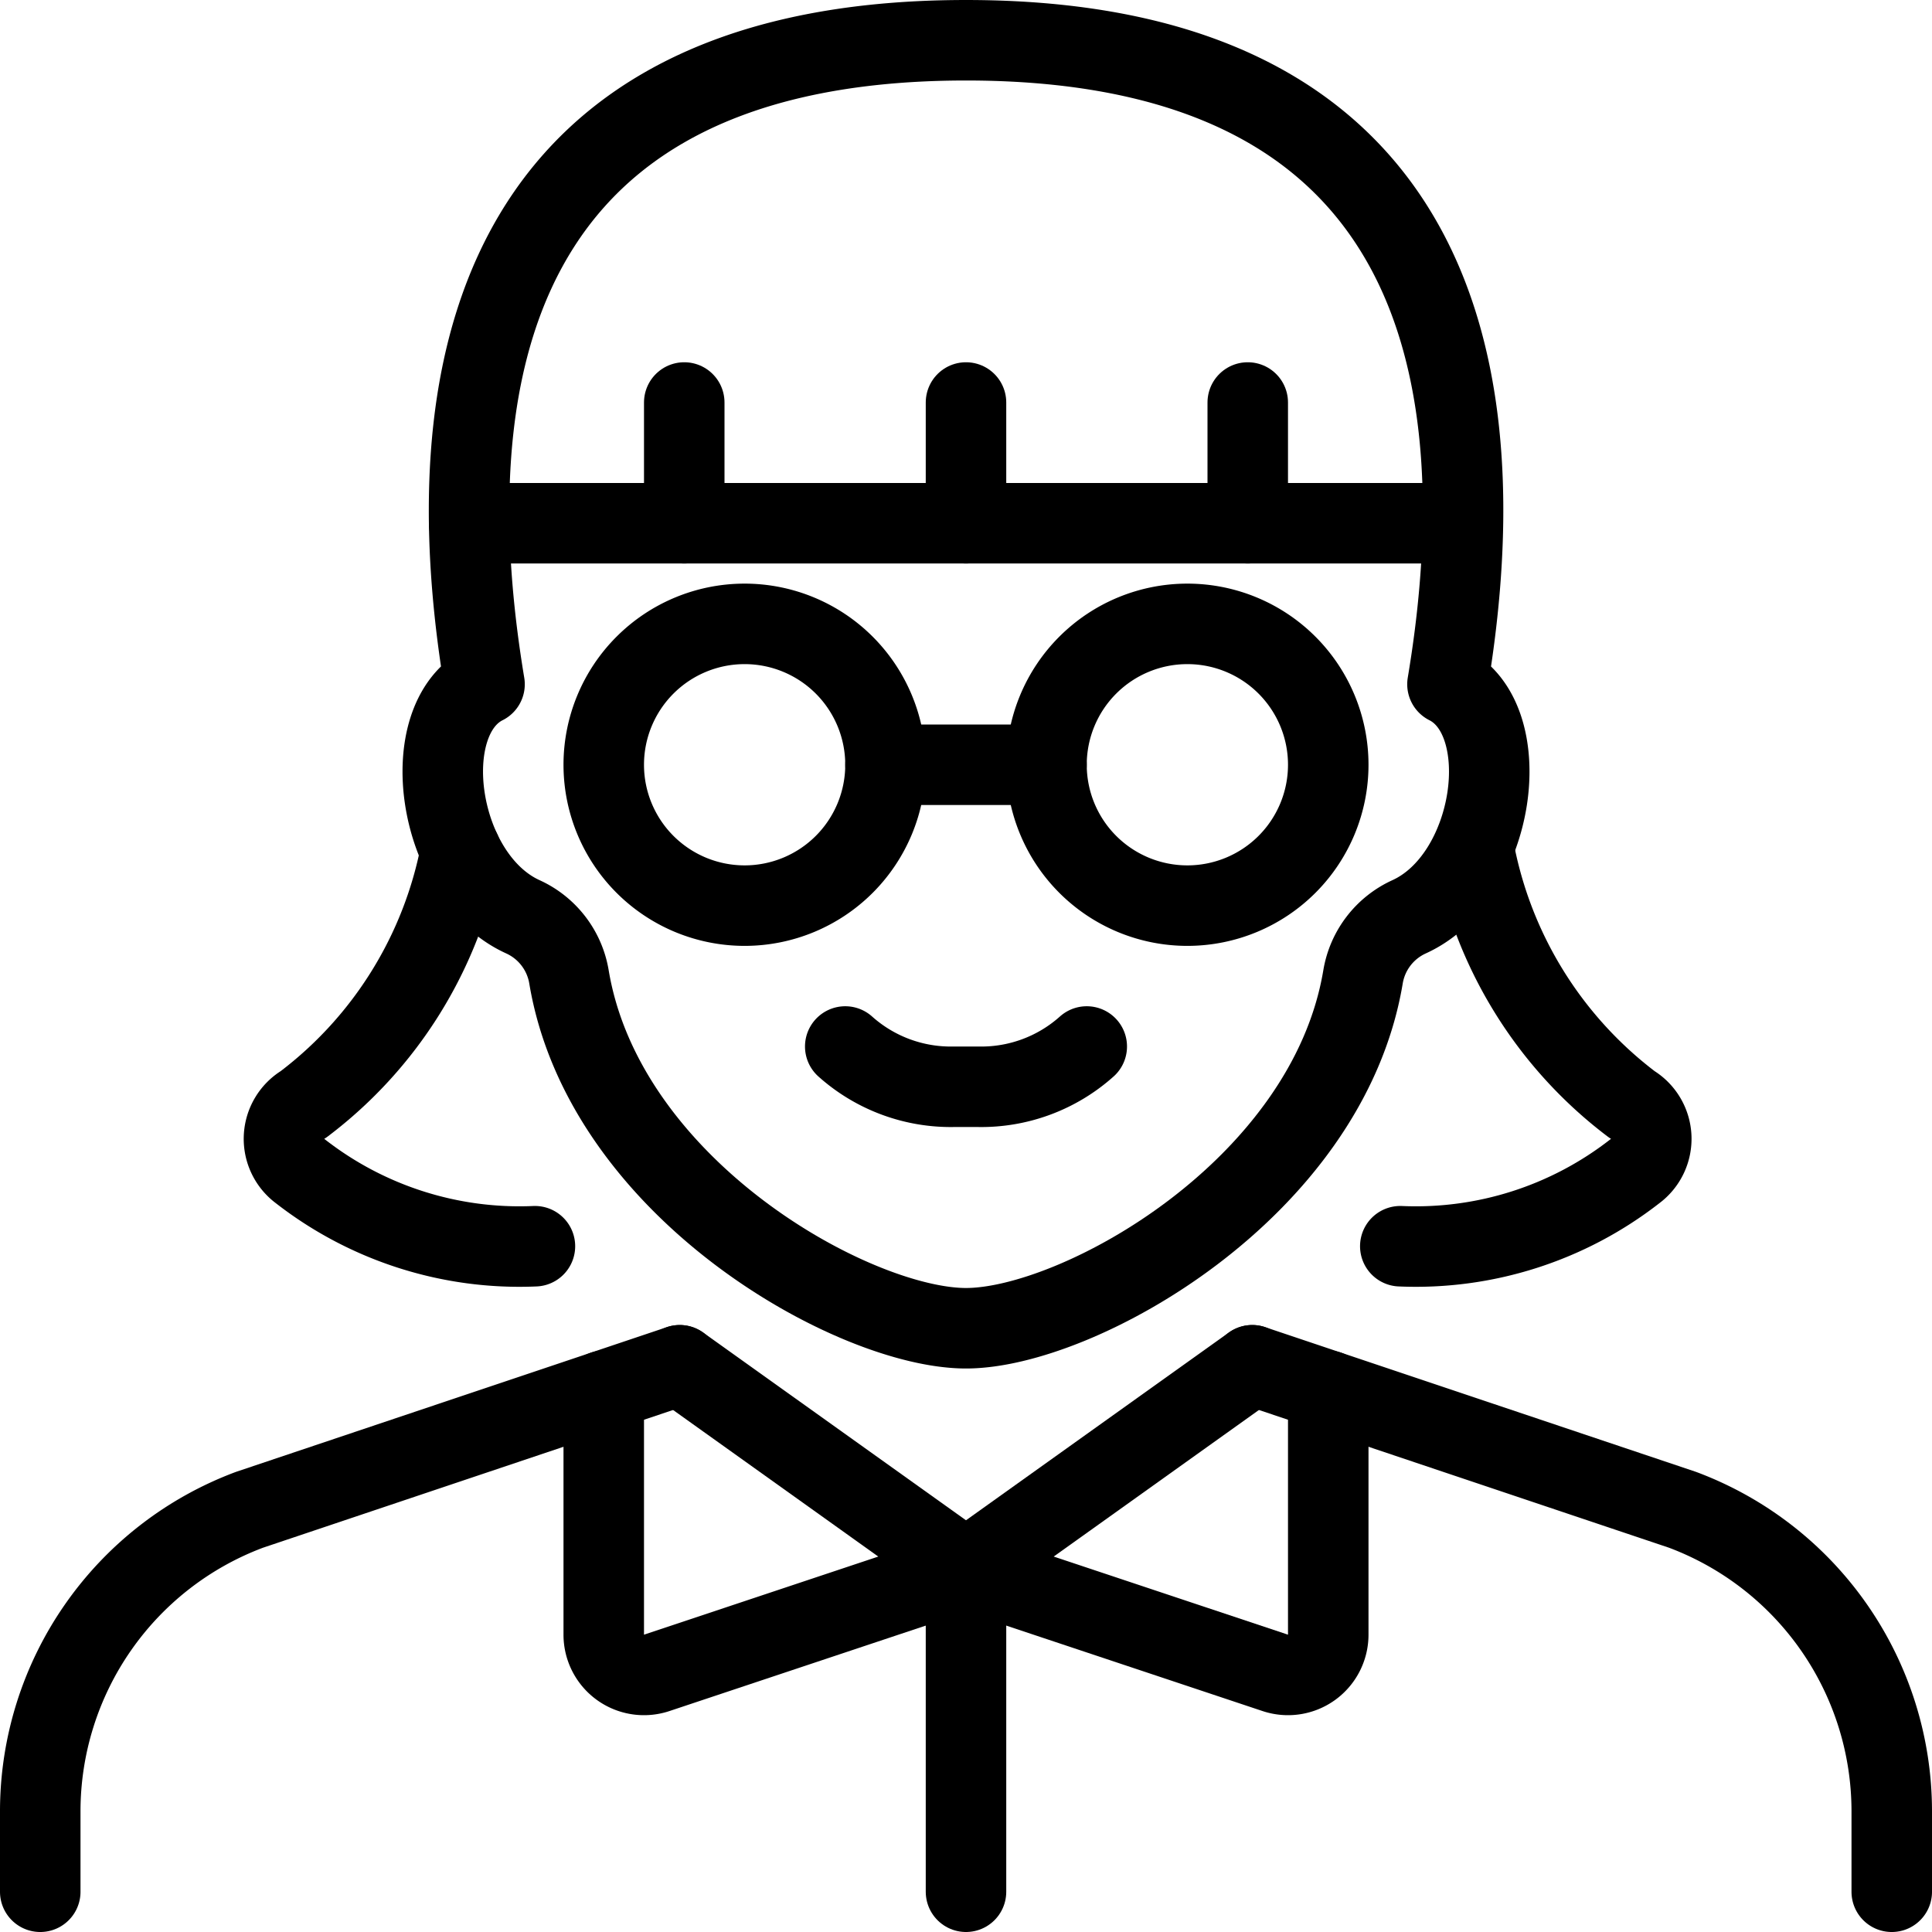
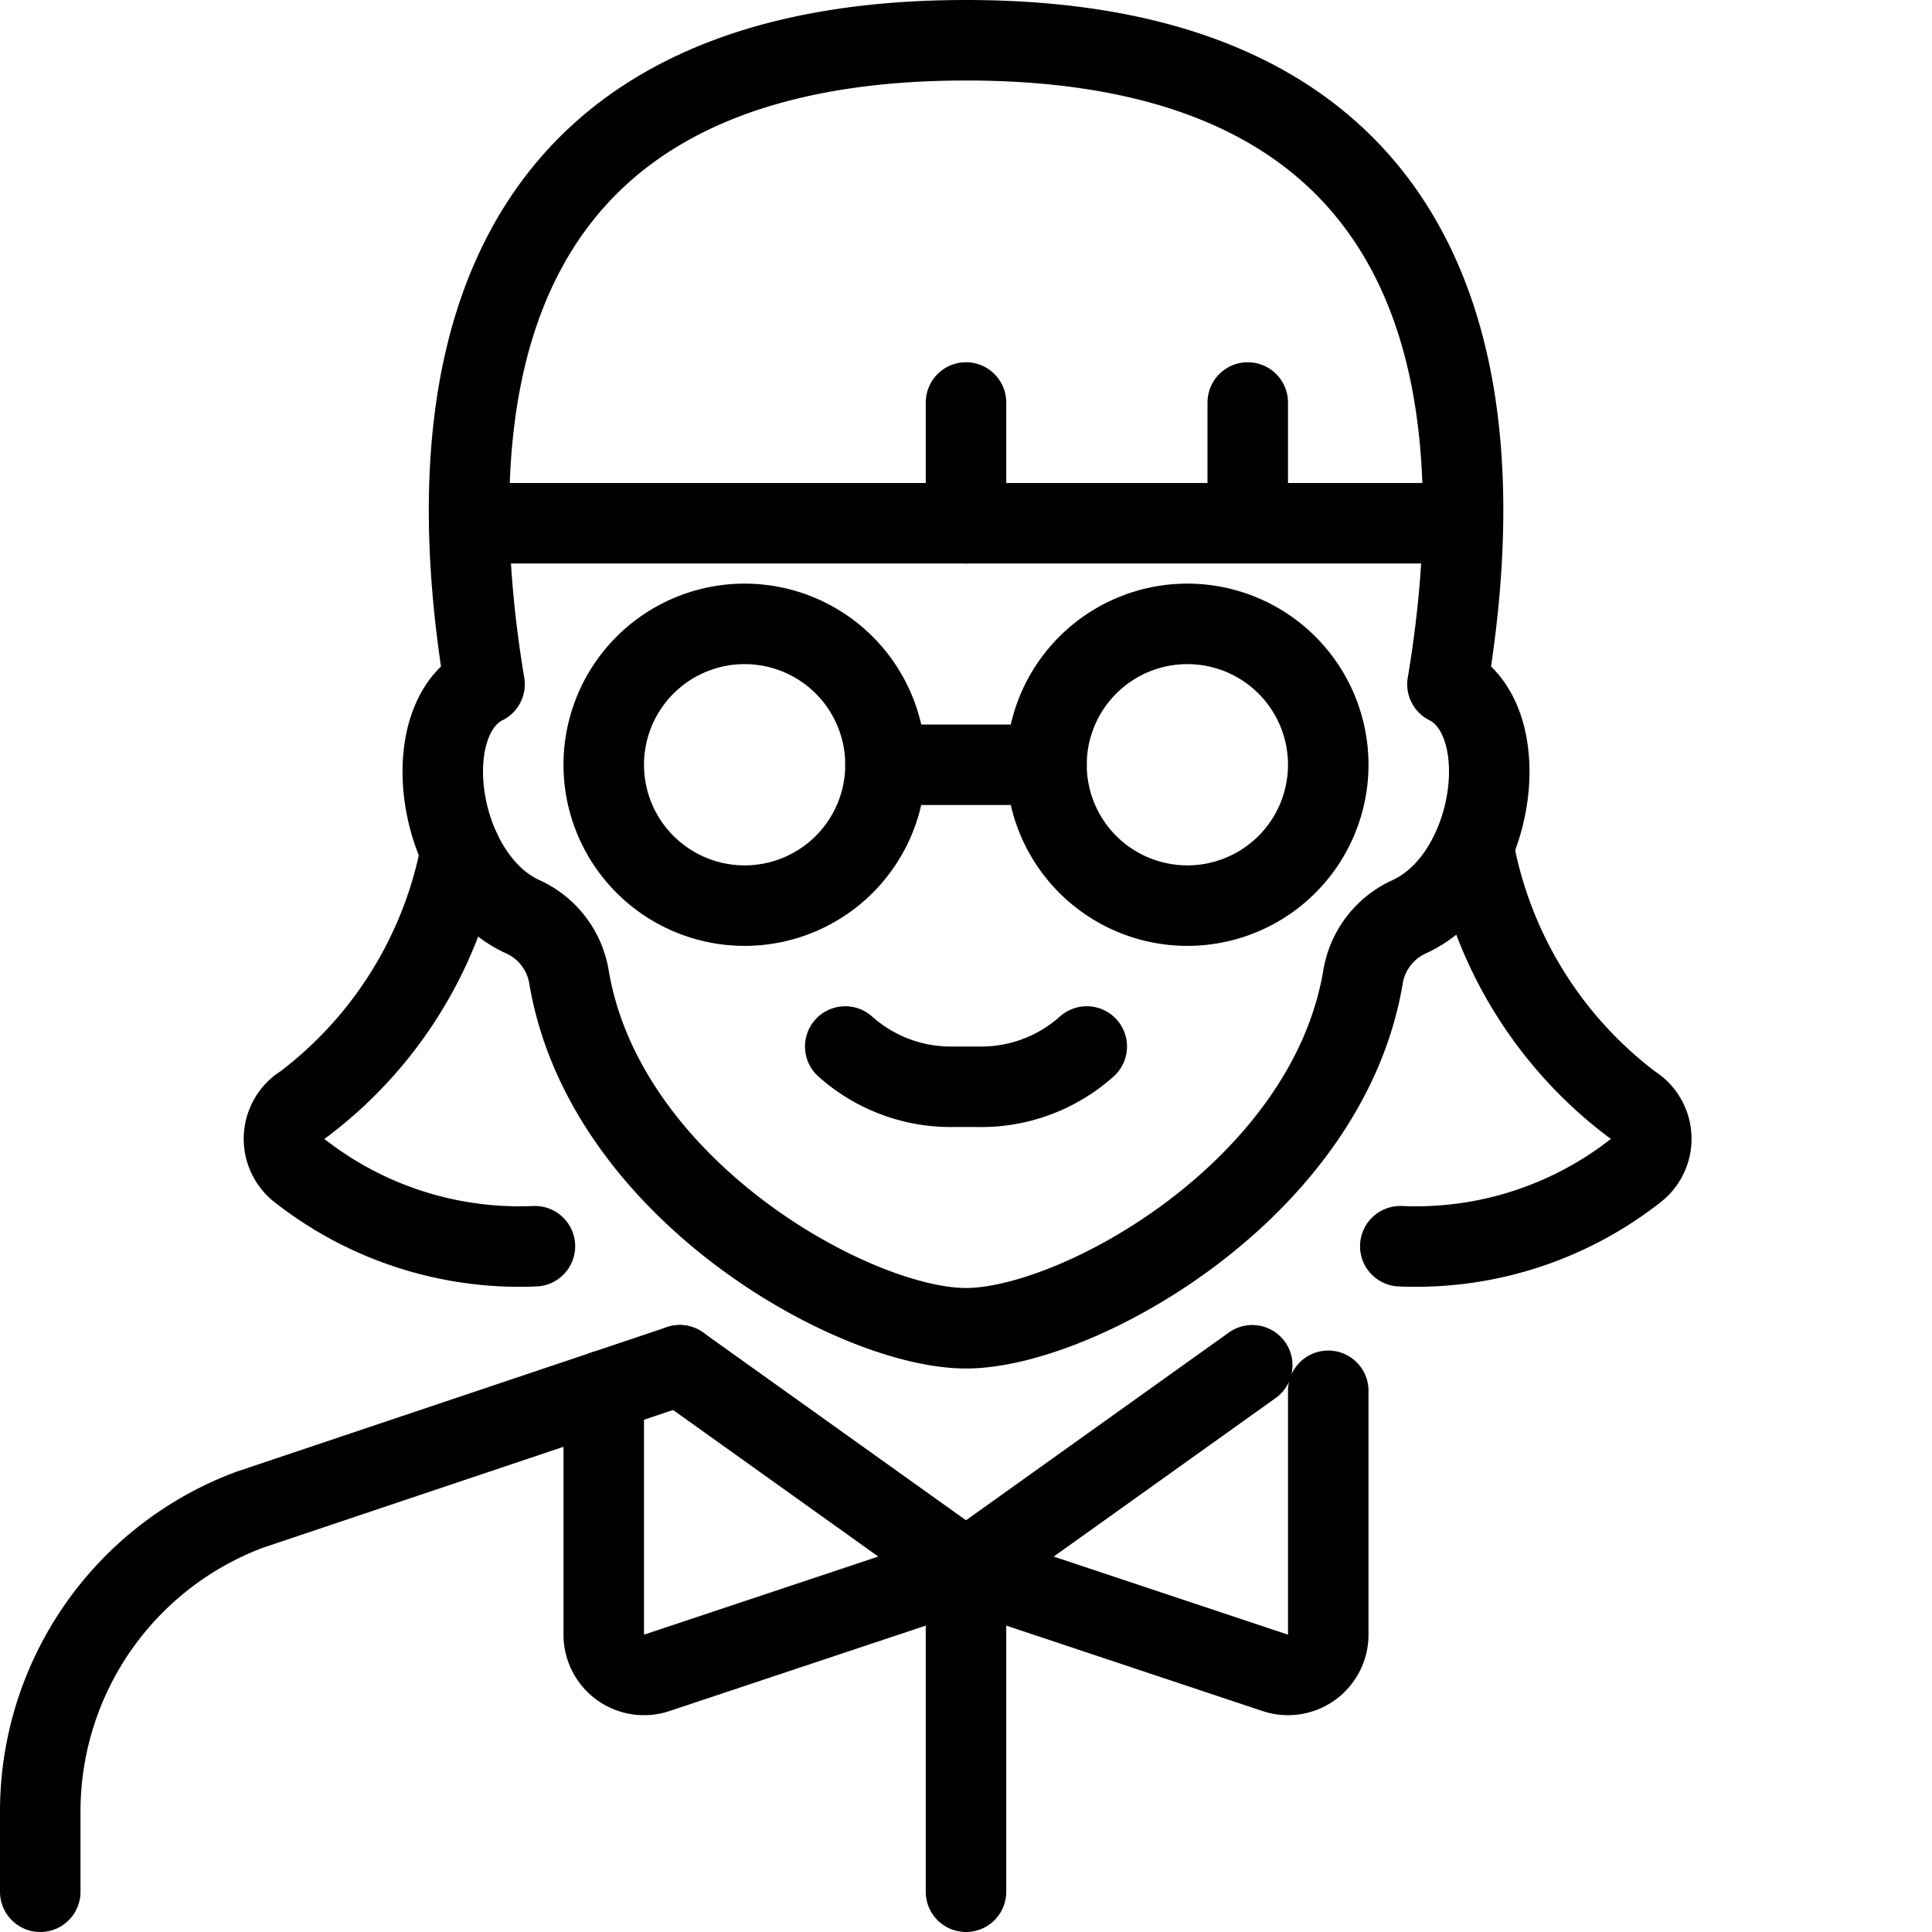
<svg xmlns="http://www.w3.org/2000/svg" viewBox="0 0 24 24">
  <path d="M10.5 13a1.967 1.967 0 0 0 1.358 0.5h0.284A1.965 1.965 0 0 0 13.5 13" fill="none" stroke="#000000" stroke-linecap="round" stroke-linejoin="round" stroke-width="1" />
  <path d="M12 16.5c1.387 0 4.49 -1.721 4.932 -4.365a1 1 0 0 1 0.572 -0.746c1.078 -0.49 1.348 -2.452 0.477 -2.889 0.5 -2.986 0.5 -8 -5.981 -8s-6.477 5.014 -5.981 8c-0.871 0.437 -0.6 2.4 0.477 2.889a1 1 0 0 1 0.572 0.746C7.51 14.779 10.613 16.5 12 16.5Z" fill="none" stroke="#000000" stroke-linecap="round" stroke-linejoin="round" stroke-width="1" />
-   <path d="M7.5 9.5a1.75 1.75 0 1 0 3.5 0 1.75 1.75 0 1 0 -3.5 0Z" fill="none" stroke="#000000" stroke-linecap="round" stroke-linejoin="round" stroke-width="1" />
+   <path d="M7.5 9.5a1.75 1.75 0 1 0 3.5 0 1.75 1.75 0 1 0 -3.5 0" fill="none" stroke="#000000" stroke-linecap="round" stroke-linejoin="round" stroke-width="1" />
  <path d="M13 9.5a1.75 1.75 0 1 0 3.5 0 1.75 1.75 0 1 0 -3.5 0Z" fill="none" stroke="#000000" stroke-linecap="round" stroke-linejoin="round" stroke-width="1" />
  <path d="m11 9.5 2 0" fill="none" stroke="#000000" stroke-linecap="round" stroke-linejoin="round" stroke-width="1" />
-   <path d="M23.5 23.5v-1a4 4 0 0 0 -2.6 -3.745l-5.344 -1.795" fill="none" stroke="#000000" stroke-linecap="round" stroke-linejoin="round" stroke-width="1" />
  <path d="M8.444 16.96 3.1 18.755A4 4 0 0 0 0.5 22.5v1" fill="none" stroke="#000000" stroke-linecap="round" stroke-linejoin="round" stroke-width="1" />
  <path d="M7.5 17.277v3.029a0.5 0.5 0 0 0 0.658 0.475L12 19.5l-3.556 -2.54" fill="none" stroke="#000000" stroke-linecap="round" stroke-linejoin="round" stroke-width="1" />
  <path d="M16.5 17.277v3.029a0.5 0.5 0 0 1 -0.658 0.475L12 19.5l3.556 -2.54" fill="none" stroke="#000000" stroke-linecap="round" stroke-linejoin="round" stroke-width="1" />
  <path d="m12 23.5 0 -4" fill="none" stroke="#000000" stroke-linecap="round" stroke-linejoin="round" stroke-width="1" />
  <path d="m5.828 6.5 12.344 0" fill="none" stroke="#000000" stroke-linecap="round" stroke-linejoin="round" stroke-width="1" />
  <path d="M12 6.5 12 5" fill="none" stroke="#000000" stroke-linecap="round" stroke-linejoin="round" stroke-width="1" />
-   <path d="m8.5 6.5 0 -1.5" fill="none" stroke="#000000" stroke-linecap="round" stroke-linejoin="round" stroke-width="1" />
  <path d="m15.5 6.5 0 -1.5" fill="none" stroke="#000000" stroke-linecap="round" stroke-linejoin="round" stroke-width="1" />
  <path d="M5.724 10.573a5.144 5.144 0 0 1 -1.953 3.145 0.5 0.5 0 0 0 -0.041 0.831 4.427 4.427 0 0 0 2.915 0.932" fill="none" stroke="#000000" stroke-linecap="round" stroke-linejoin="round" stroke-width="1" />
  <path d="M18.309 10.546a5.164 5.164 0 0 0 1.961 3.172 0.5 0.5 0 0 1 0.04 0.831 4.425 4.425 0 0 1 -2.915 0.932" fill="none" stroke="#000000" stroke-linecap="round" stroke-linejoin="round" stroke-width="1" />
</svg>